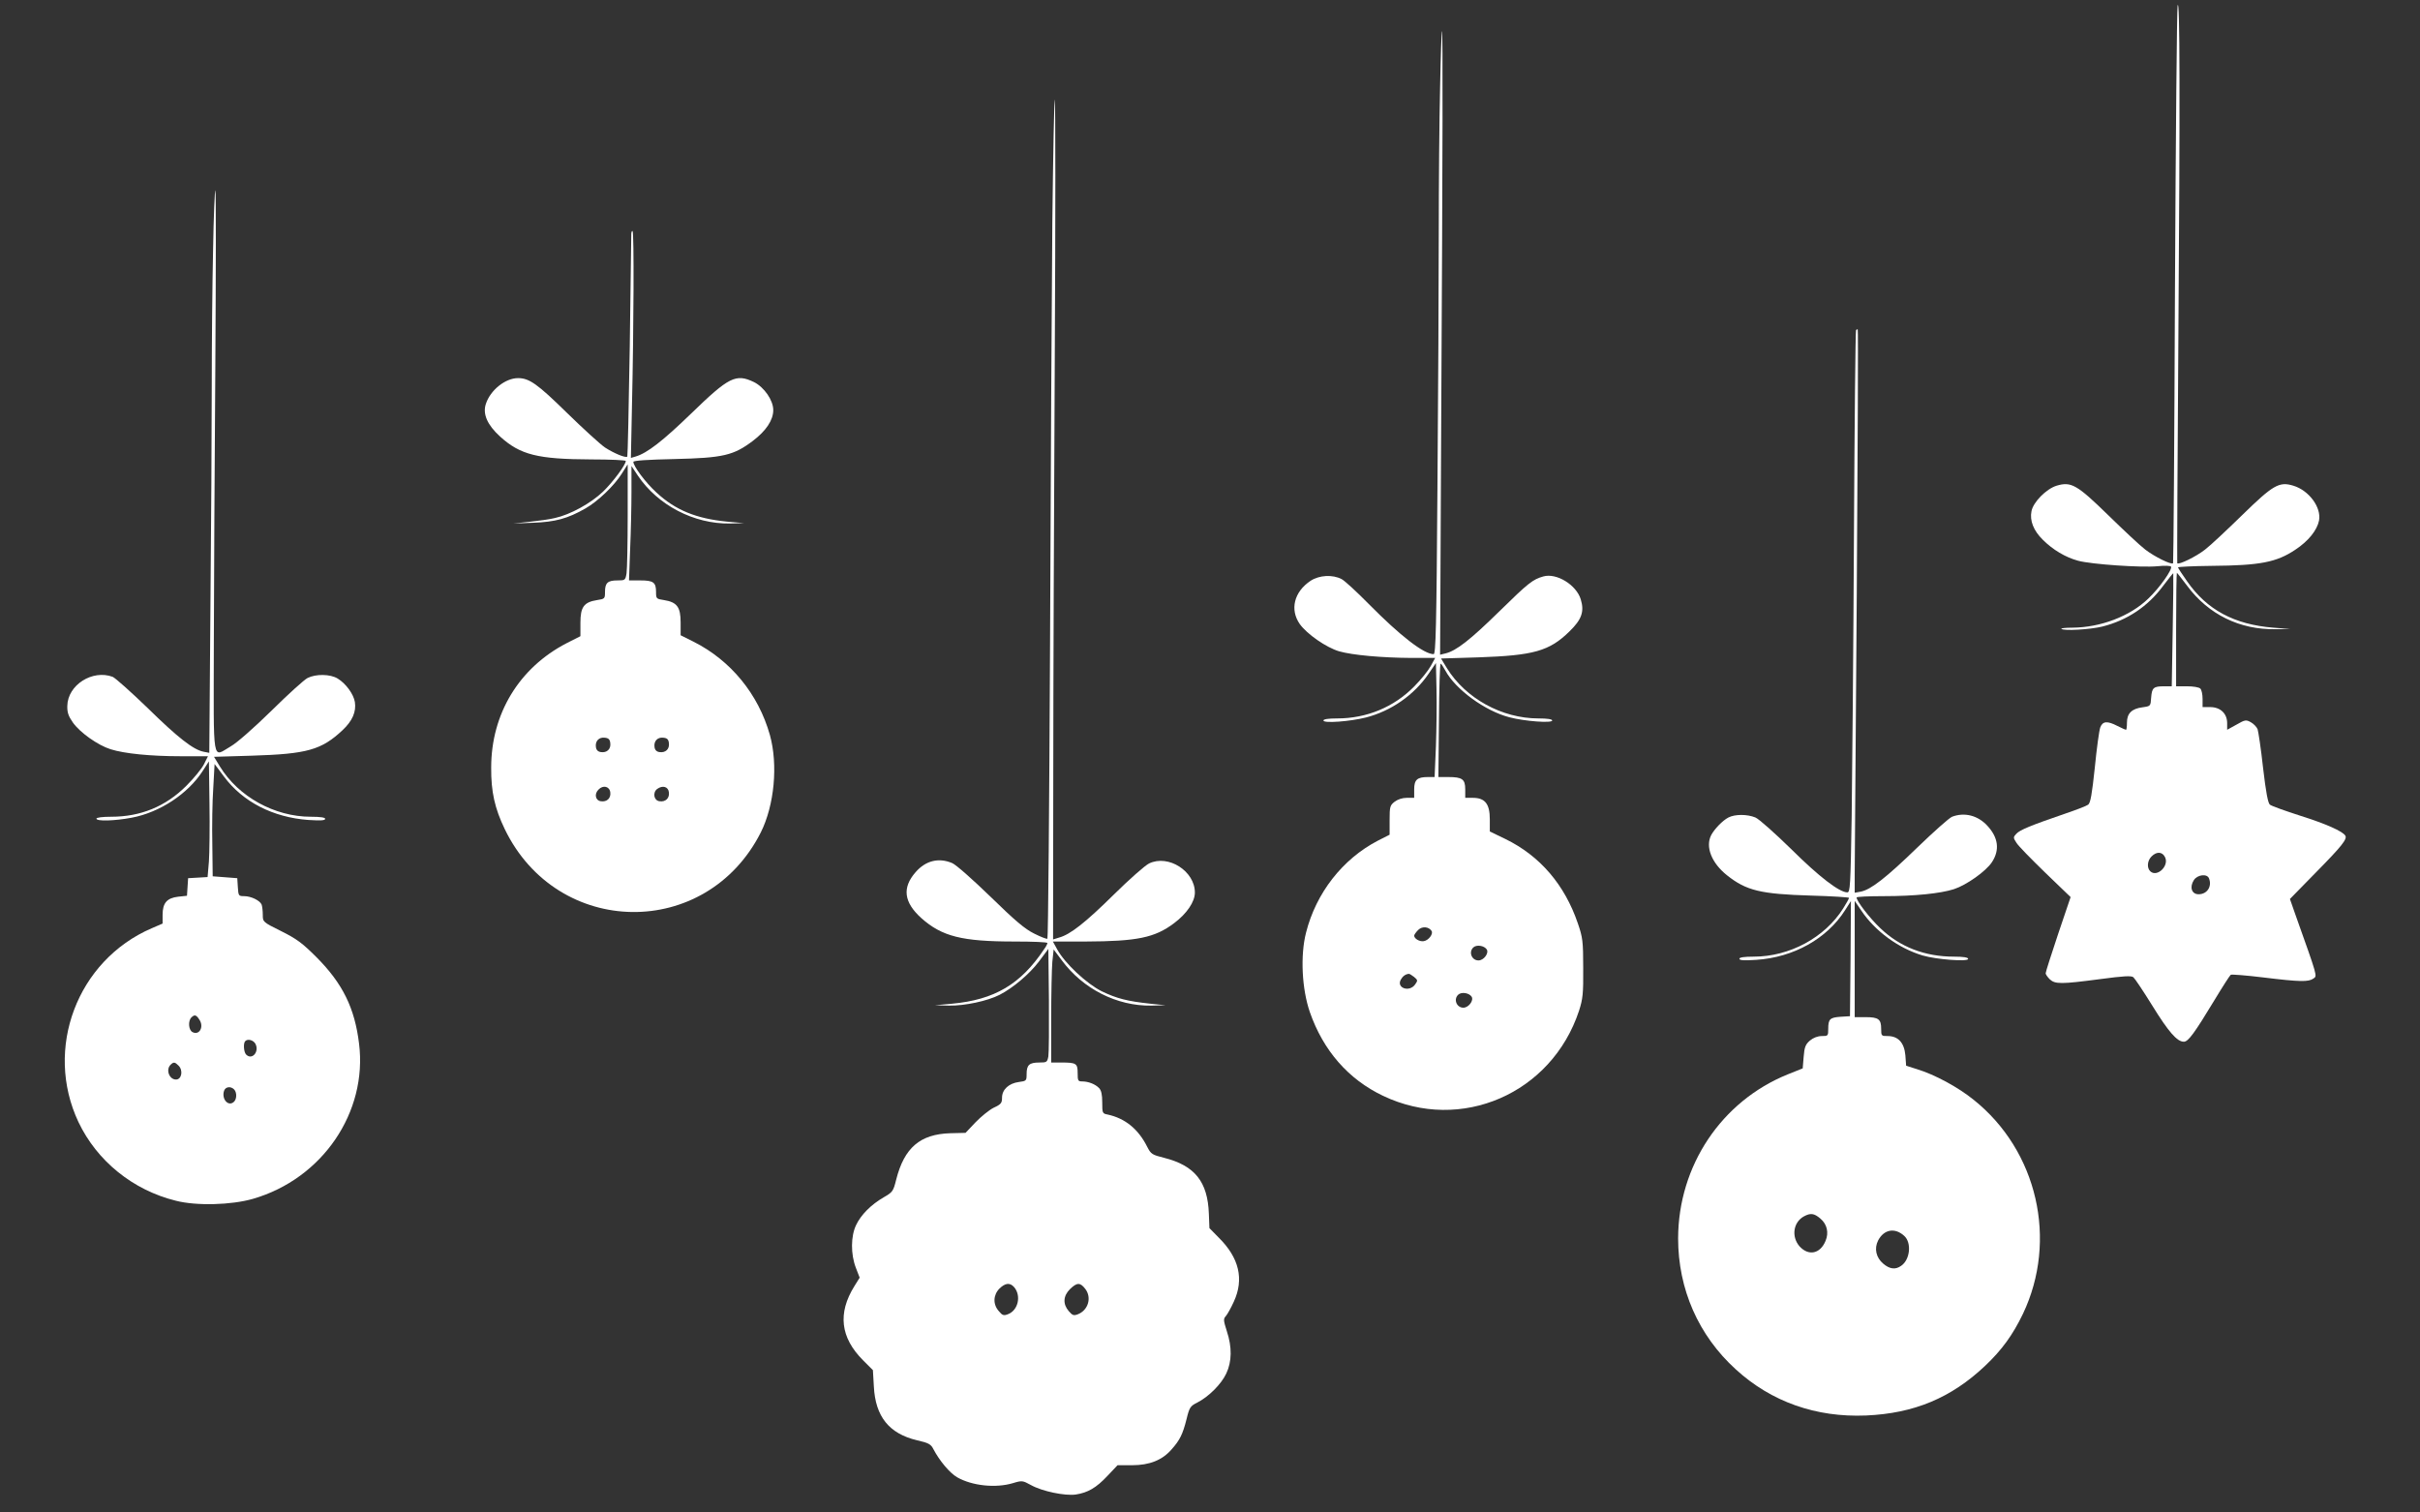
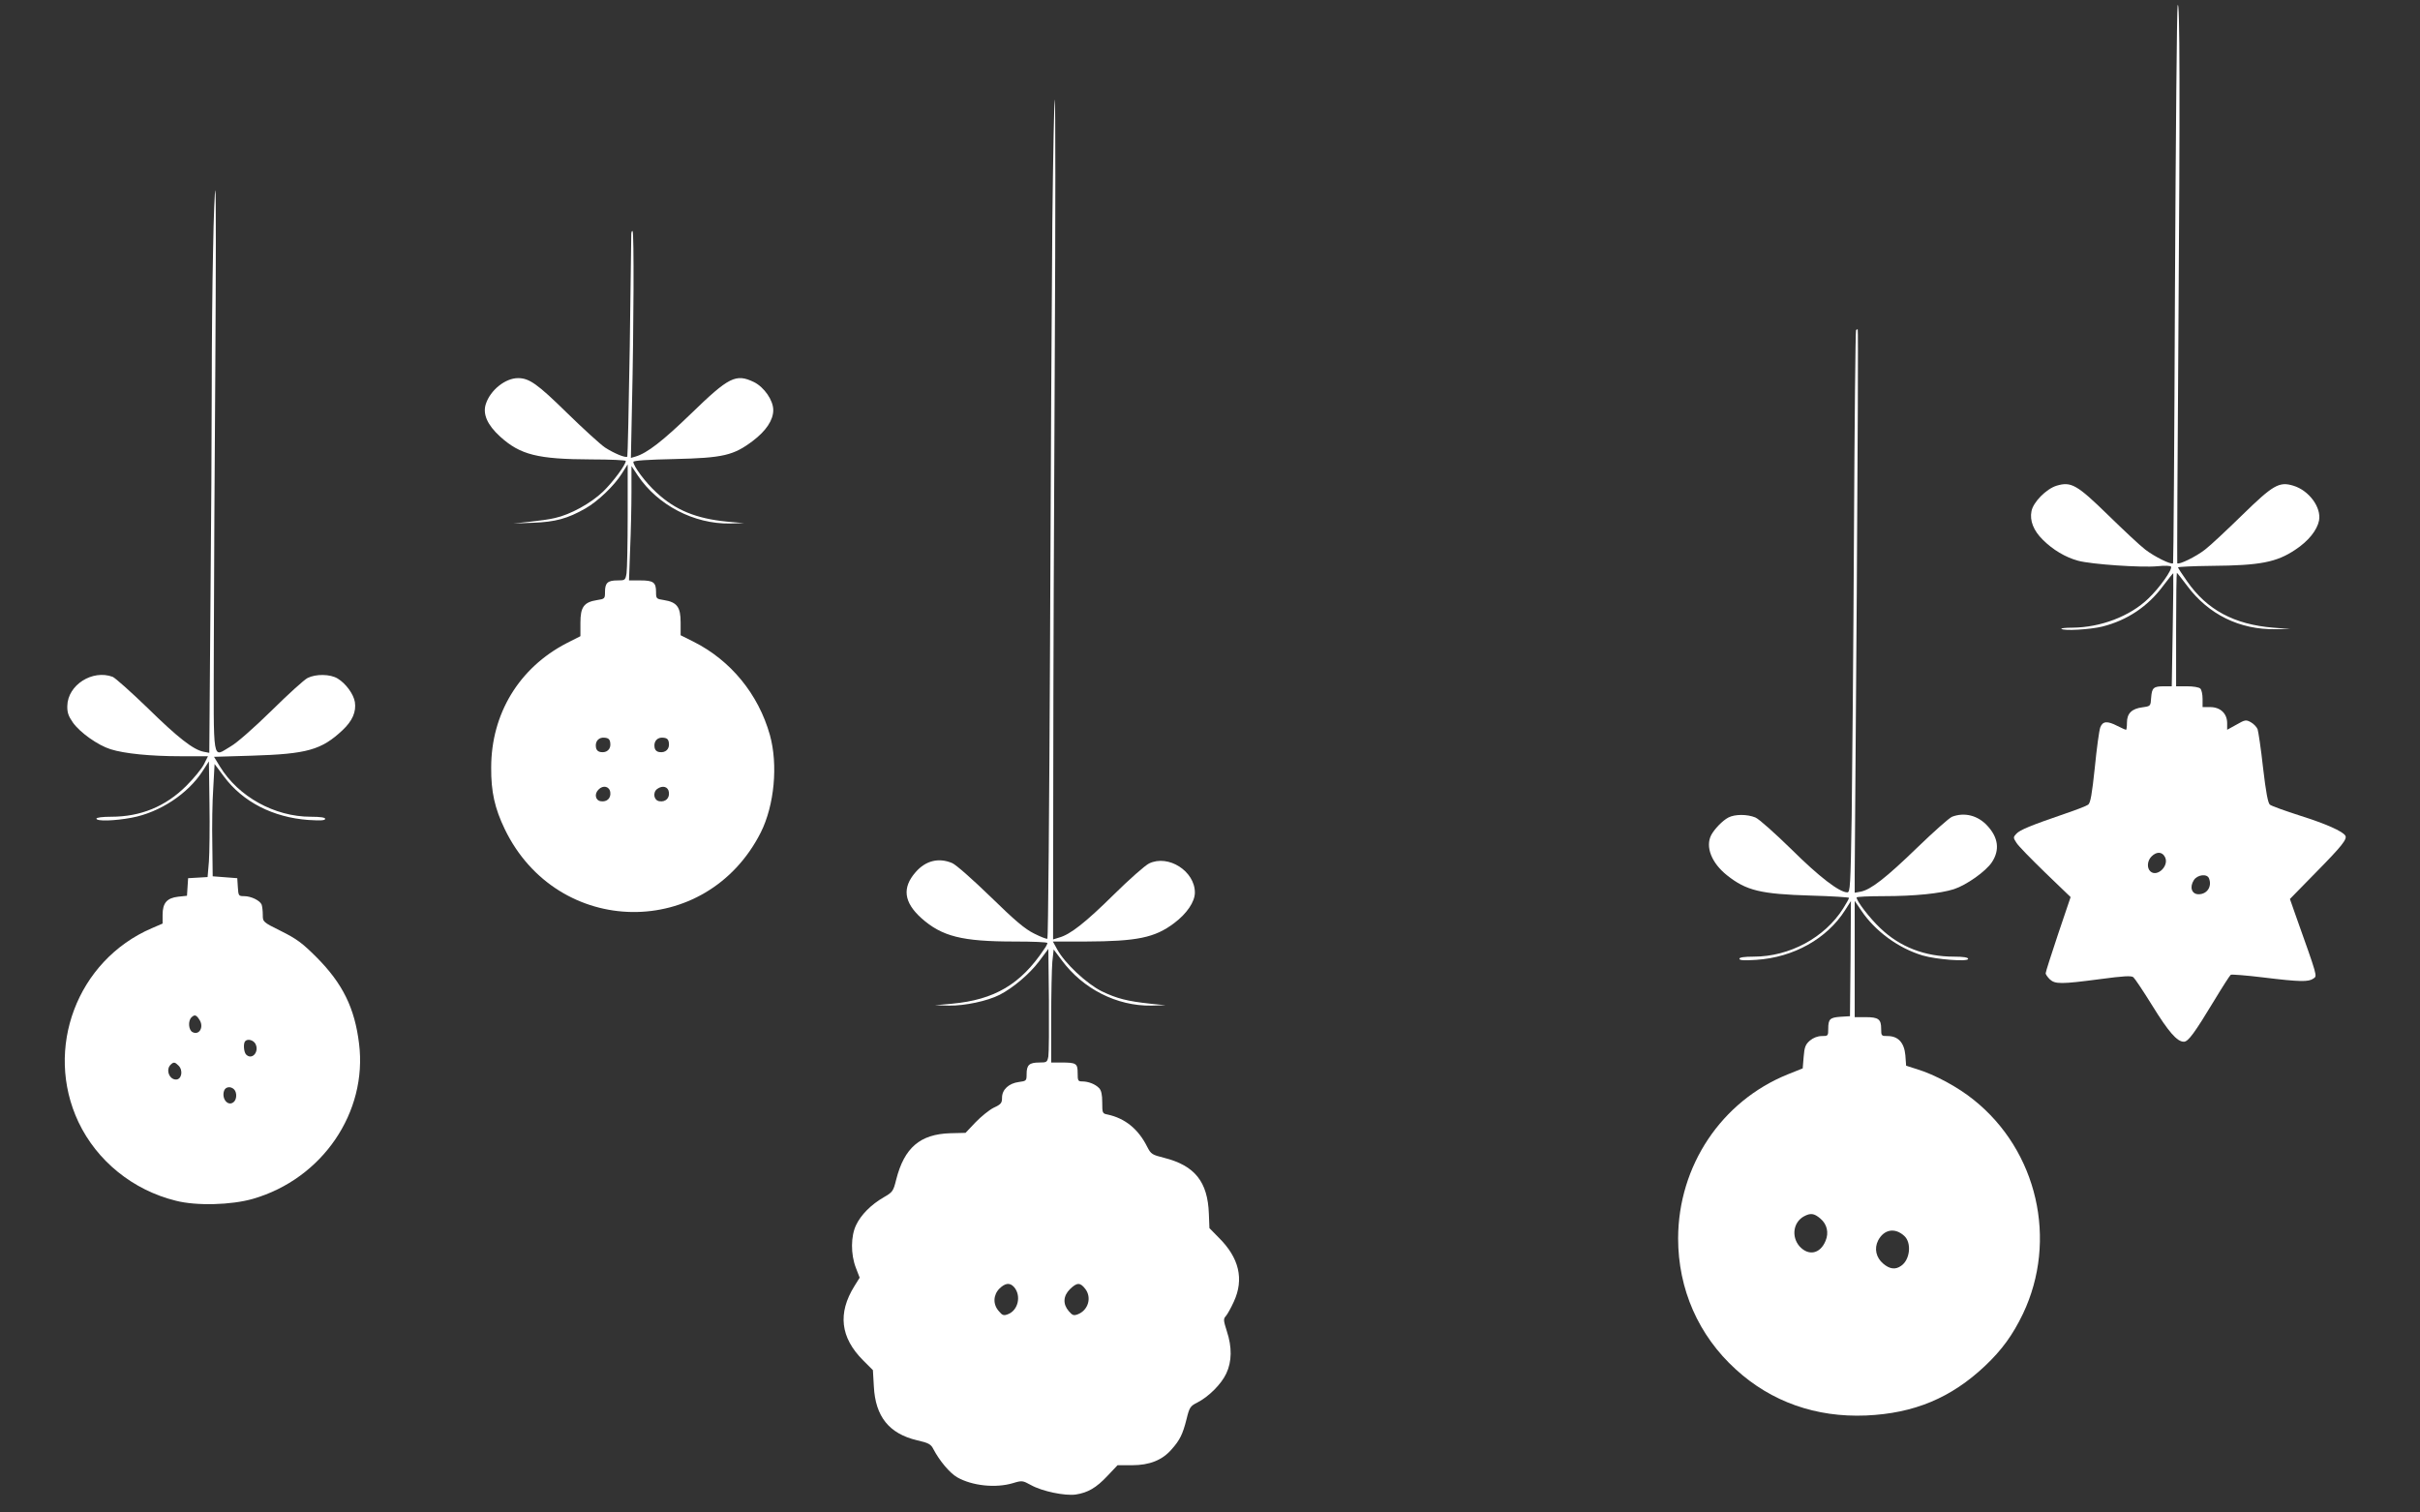
<svg xmlns="http://www.w3.org/2000/svg" version="1.0" width="1280pt" height="800pt" viewBox="0 0 1280 800" preserveAspectRatio="xMidYMid meet">
  <rect x="0" y="0" width="1280" height="800" fill="#333333" stroke="none" />
  <g transform="translate(0,800) scale(0.1,-0.1)" fill="#ffffff" stroke="none">
    <path d="M11518 7970 c-4 -19 -10 -690 -14 -1490 -3 -800 -8 -1457 -10 -1459 -9 -10 -99 35 -147 72 -29 22 -117 105 -197 183 -164 160 -195 178 -272 155 -55 -17 -124 -87 -133 -135 -10 -50 11 -103 60 -151 53 -53 120 -93 187 -111 70 -19 335 -37 419 -29 38 4 69 3 72 -2 9 -14 -60 -112 -120 -169 -97 -94 -253 -153 -402 -154 -35 0 -62 -3 -58 -6 12 -12 152 -4 217 12 131 33 241 106 322 216 28 37 52 67 53 66 1 -2 0 -137 -3 -300 l-5 -298 -41 0 c-56 0 -64 -8 -68 -60 -3 -45 -3 -45 -45 -51 -57 -7 -83 -32 -83 -81 0 -21 -2 -38 -5 -38 -3 0 -23 9 -45 20 -54 28 -78 26 -91 -7 -6 -16 -19 -111 -29 -213 -15 -142 -23 -187 -35 -196 -9 -7 -64 -28 -123 -48 -181 -62 -239 -86 -257 -106 -17 -18 -17 -21 0 -47 9 -16 78 -86 152 -158 l135 -130 -66 -195 c-36 -108 -66 -201 -66 -208 0 -6 10 -20 22 -32 28 -26 60 -26 265 1 127 17 166 19 177 10 8 -7 53 -74 100 -150 86 -139 131 -191 167 -191 23 0 56 45 160 217 44 73 84 135 88 137 5 3 82 -3 172 -14 197 -24 239 -24 265 -6 21 15 25 1 -96 341 l-28 80 137 140 c138 140 167 177 156 195 -14 23 -101 62 -237 105 -81 26 -154 52 -162 59 -10 8 -21 65 -36 194 -11 101 -25 193 -29 205 -5 12 -21 29 -36 37 -25 14 -31 13 -76 -13 l-49 -27 0 35 c0 51 -36 85 -90 85 l-40 0 0 43 c0 24 -5 48 -12 55 -7 7 -38 12 -70 12 l-58 0 0 300 c0 165 2 300 4 300 2 0 26 -31 54 -68 113 -152 278 -233 467 -230 l80 1 -91 7 c-207 17 -350 94 -455 244 -27 38 -49 72 -49 75 0 3 80 7 178 8 257 2 343 19 442 85 70 46 116 104 126 155 13 69 -53 159 -136 184 -75 23 -107 4 -270 -155 -80 -78 -168 -161 -197 -183 -47 -37 -139 -82 -147 -72 -1 2 1 537 6 1189 9 1257 8 1817 -4 1760z m-66 -4505 c21 -45 -41 -105 -77 -75 -21 18 -18 57 5 80 28 28 58 25 72 -5z m232 -111 c17 -43 -10 -84 -55 -84 -37 0 -49 38 -25 75 19 29 70 35 80 9z" />
-     <path d="M7617 7538 c-4 -166 -7 -513 -7 -772 0 -259 -3 -866 -7 -1348 -5 -735 -9 -878 -20 -878 -52 0 -177 97 -343 265 -63 64 -128 124 -144 132 -48 25 -118 21 -164 -9 -87 -58 -111 -152 -57 -229 38 -53 140 -124 208 -144 70 -20 224 -34 380 -35 l128 0 -23 -42 c-13 -24 -52 -73 -88 -109 -107 -109 -251 -169 -407 -169 -48 0 -73 -4 -73 -11 0 -16 142 -5 225 16 132 34 254 118 331 231 l39 57 3 -139 c2 -77 0 -212 -3 -301 l-7 -163 -35 0 c-57 0 -73 -14 -73 -65 l0 -45 -39 0 c-24 0 -48 -8 -65 -21 -24 -19 -26 -26 -26 -97 l0 -77 -63 -32 c-186 -97 -326 -276 -379 -486 -31 -121 -22 -298 20 -420 71 -204 204 -356 387 -443 412 -197 892 11 1037 450 20 63 23 89 22 226 0 142 -3 162 -28 235 -70 206 -201 358 -383 447 l-83 40 0 64 c0 82 -25 114 -90 114 l-40 0 0 45 c0 54 -16 65 -90 65 l-52 0 3 300 c1 165 5 300 9 300 3 0 14 -17 25 -37 53 -99 210 -214 339 -247 79 -21 226 -32 226 -17 0 7 -25 11 -73 11 -193 0 -385 106 -484 266 l-31 51 197 6 c293 10 376 33 482 137 65 63 80 105 60 170 -23 76 -128 141 -198 121 -56 -16 -78 -33 -233 -185 -153 -150 -227 -208 -284 -222 l-29 -7 6 1249 c8 1460 9 2045 4 2050 -2 2 -7 -132 -10 -298z m-45 -4462 c10 -16 -16 -50 -41 -54 -22 -4 -51 13 -51 29 0 5 9 18 21 30 21 21 56 18 71 -5z m292 -98 c12 -20 -16 -58 -44 -58 -35 0 -53 43 -28 68 17 17 58 11 72 -10z m-385 -145 c20 -17 21 -19 6 -40 -30 -43 -100 -19 -76 25 10 18 24 29 42 31 4 1 16 -7 28 -16z m305 -105 c12 -20 -16 -58 -44 -58 -35 0 -53 43 -28 68 17 17 58 11 72 -10z" />
    <path d="M5566 6818 c-3 -365 -9 -1364 -12 -2221 -4 -856 -10 -1560 -14 -1562 -4 -3 -36 10 -70 27 -49 24 -102 69 -231 195 -95 92 -183 170 -203 178 -71 30 -140 13 -193 -48 -72 -82 -63 -159 30 -243 109 -97 214 -124 493 -124 96 0 174 -3 174 -8 0 -4 -7 -19 -17 -32 -124 -186 -262 -268 -488 -289 l-90 -8 76 -2 c82 -1 201 24 266 57 72 37 158 110 208 176 l50 67 3 -268 c1 -147 0 -283 -3 -301 -6 -30 -8 -32 -48 -32 -53 0 -67 -13 -67 -61 0 -35 -1 -37 -41 -42 -53 -7 -89 -40 -89 -83 0 -28 -5 -35 -44 -53 -24 -12 -67 -47 -96 -77 l-53 -56 -81 -2 c-159 -5 -243 -76 -286 -246 -15 -61 -19 -66 -66 -93 -67 -39 -120 -92 -146 -147 -28 -58 -29 -154 -1 -226 l20 -52 -28 -45 c-89 -143 -74 -272 46 -392 l52 -52 5 -86 c8 -160 81 -250 228 -285 62 -14 74 -21 87 -47 32 -61 86 -126 126 -149 79 -45 203 -58 294 -31 49 15 52 14 96 -10 59 -33 179 -58 237 -50 64 10 108 35 168 99 l53 56 77 0 c92 0 160 27 209 84 43 48 59 80 79 160 15 62 20 69 56 87 61 31 128 98 154 154 30 63 31 140 3 224 -18 57 -19 65 -5 80 8 9 27 43 42 76 55 119 28 232 -79 338 l-50 51 -3 76 c-6 169 -74 255 -237 296 -63 16 -69 19 -89 58 -47 94 -117 151 -210 171 -27 5 -28 8 -28 64 0 42 -5 64 -17 76 -20 21 -57 35 -89 35 -22 0 -24 4 -24 44 0 51 -7 56 -86 56 l-54 0 0 233 c0 127 3 262 6 299 l7 66 42 -56 c112 -152 292 -244 475 -241 l75 2 -79 8 c-124 13 -180 28 -259 66 -80 40 -195 148 -235 221 l-23 42 173 0 c272 1 366 20 468 97 67 50 110 113 110 162 0 113 -140 203 -242 154 -21 -10 -105 -84 -187 -165 -150 -148 -230 -211 -289 -227 l-32 -10 1 862 c0 474 4 1472 8 2217 4 745 4 1359 0 1363 -3 5 -9 -290 -13 -655z m-203 -5625 c40 -45 23 -123 -31 -144 -23 -9 -30 -7 -49 16 -32 36 -30 85 3 119 31 30 55 33 77 9z m377 -10 c36 -46 16 -114 -40 -135 -21 -8 -28 -5 -47 17 -32 37 -30 80 6 116 37 36 54 37 81 2z" />
    <path d="M1127 6678 c-4 -178 -7 -503 -7 -724 0 -220 -3 -746 -7 -1168 l-6 -768 -31 6 c-54 11 -135 74 -296 232 -87 84 -170 158 -184 164 -107 40 -238 -43 -240 -154 -1 -34 6 -54 29 -87 38 -54 133 -121 200 -142 73 -23 210 -37 373 -37 l142 0 -21 -42 c-12 -24 -54 -75 -93 -114 -110 -110 -242 -164 -398 -164 -45 0 -78 -4 -78 -10 0 -15 97 -12 187 5 148 28 297 126 375 247 l33 51 3 -224 c2 -123 0 -261 -3 -306 l-7 -82 -51 -3 -52 -3 -3 -46 -3 -47 -47 -5 c-59 -7 -82 -33 -82 -96 l0 -46 -58 -25 c-394 -170 -570 -637 -387 -1025 98 -206 288 -360 515 -416 108 -28 294 -23 408 10 367 106 607 458 561 822 -23 188 -87 317 -224 455 -77 77 -106 98 -188 139 -97 48 -97 49 -97 86 0 21 -3 45 -6 54 -9 22 -56 45 -93 45 -29 0 -30 2 -33 48 l-3 47 -65 5 -65 5 -2 170 c-2 94 0 227 5 297 l7 127 50 -67 c100 -134 259 -215 445 -229 65 -4 90 -3 90 6 0 7 -25 11 -76 11 -192 0 -383 106 -481 266 l-31 51 201 6 c291 9 367 30 479 135 52 49 73 97 65 149 -7 42 -48 98 -91 124 -39 24 -115 25 -159 3 -18 -9 -104 -87 -192 -174 -94 -92 -183 -170 -215 -188 -99 -57 -90 -110 -89 536 1 312 4 979 8 1482 3 503 4 919 0 923 -3 4 -9 -138 -12 -315z m-72 -4072 c25 -38 -1 -84 -37 -65 -21 11 -24 59 -6 77 17 17 26 15 43 -12z m296 -127 c22 -42 -18 -88 -49 -57 -13 13 -16 60 -5 71 13 14 43 6 54 -14z m-407 -115 c26 -25 17 -74 -13 -74 -36 0 -55 52 -29 78 16 16 23 15 42 -4z m294 -126 c16 -16 15 -53 -2 -67 -29 -25 -65 16 -51 59 7 22 35 26 53 8z" />
    <path d="M3339 6764 c0 -10 -4 -279 -8 -597 -5 -318 -11 -580 -13 -582 -8 -9 -72 18 -118 48 -25 17 -116 100 -202 184 -156 153 -199 183 -258 183 -67 0 -146 -63 -170 -136 -18 -53 7 -111 75 -173 107 -97 199 -120 483 -121 100 0 182 -4 182 -8 0 -20 -68 -112 -121 -163 -64 -61 -172 -121 -254 -139 -27 -7 -88 -15 -135 -20 l-85 -9 105 4 c116 4 183 22 277 76 66 38 151 119 192 184 l31 49 0 -270 c0 -148 -3 -286 -6 -306 -6 -37 -8 -38 -48 -38 -52 0 -66 -13 -66 -61 0 -35 -1 -37 -42 -43 -70 -11 -88 -37 -88 -120 l0 -71 -73 -37 c-251 -130 -399 -373 -399 -658 -1 -128 19 -216 72 -326 279 -576 1066 -586 1354 -17 72 144 92 358 48 516 -61 216 -207 394 -404 493 l-68 34 0 68 c0 81 -19 107 -88 118 -41 6 -42 8 -42 43 0 51 -14 61 -84 61 l-59 0 6 167 c4 91 7 227 7 302 l0 136 34 -51 c105 -156 297 -256 486 -253 l75 2 -90 8 c-163 16 -273 61 -373 154 -57 52 -122 139 -122 162 0 7 77 12 218 15 257 6 312 19 414 96 70 53 108 110 108 163 0 52 -48 121 -102 148 -96 46 -132 28 -333 -167 -149 -144 -232 -209 -294 -227 l-24 -7 6 293 c9 392 11 899 3 906 -3 4 -6 -2 -7 -13z m-111 -2695 c4 -31 -18 -52 -50 -47 -15 2 -24 11 -26 26 -5 32 16 54 47 50 20 -2 27 -9 29 -29z m310 0 c4 -31 -18 -52 -50 -47 -15 2 -24 11 -26 26 -5 32 16 54 47 50 20 -2 27 -9 29 -29z m-310 -260 c4 -31 -18 -52 -50 -47 -29 4 -36 39 -12 62 24 25 58 17 62 -15z m310 0 c4 -31 -18 -52 -50 -47 -30 4 -37 46 -12 65 29 21 59 12 62 -18z" />
    <path d="M9817 6253 c-3 -4 -8 -494 -11 -1088 -3 -594 -9 -1261 -12 -1482 -6 -370 -8 -403 -23 -403 -42 0 -150 83 -296 228 -86 84 -171 160 -190 168 -44 18 -108 18 -143 0 -31 -16 -74 -61 -91 -93 -32 -62 2 -148 84 -213 102 -81 178 -99 443 -107 111 -3 202 -9 202 -12 0 -4 -14 -29 -31 -56 -98 -155 -284 -255 -473 -255 -51 0 -76 -4 -76 -11 0 -9 25 -10 89 -6 198 13 375 112 471 264 l30 47 -2 -304 -3 -305 -50 -3 c-56 -4 -65 -12 -65 -64 0 -37 -1 -38 -34 -38 -22 0 -45 -9 -63 -24 -23 -20 -29 -34 -33 -86 l-5 -61 -80 -32 c-350 -142 -578 -483 -579 -867 0 -268 107 -513 305 -693 188 -172 425 -255 689 -244 254 11 450 93 629 262 90 85 147 164 201 276 185 389 77 862 -261 1132 -83 67 -205 133 -300 162 l-57 18 -4 55 c-6 67 -38 102 -94 102 -33 0 -34 1 -34 38 0 51 -14 62 -82 62 l-58 0 0 307 0 308 34 -50 c73 -110 198 -201 326 -239 71 -21 240 -34 240 -18 0 8 -25 12 -75 12 -154 0 -286 51 -390 151 -57 54 -125 143 -125 162 0 4 64 7 143 7 164 0 301 14 372 37 65 21 169 94 201 143 42 64 34 130 -25 193 -50 54 -120 72 -186 47 -15 -6 -97 -79 -184 -163 -165 -160 -245 -222 -298 -233 l-33 -6 0 98 c0 55 5 724 11 1488 5 763 8 1390 5 1393 -2 2 -6 1 -9 -4z m-189 -4698 c36 -30 46 -75 28 -118 -28 -69 -90 -82 -138 -29 -44 51 -33 127 23 158 35 19 54 17 87 -11z m444 -92 c40 -36 31 -126 -16 -158 -30 -22 -61 -18 -95 11 -38 32 -49 80 -27 123 31 59 89 69 138 24z" />
  </g>
</svg>